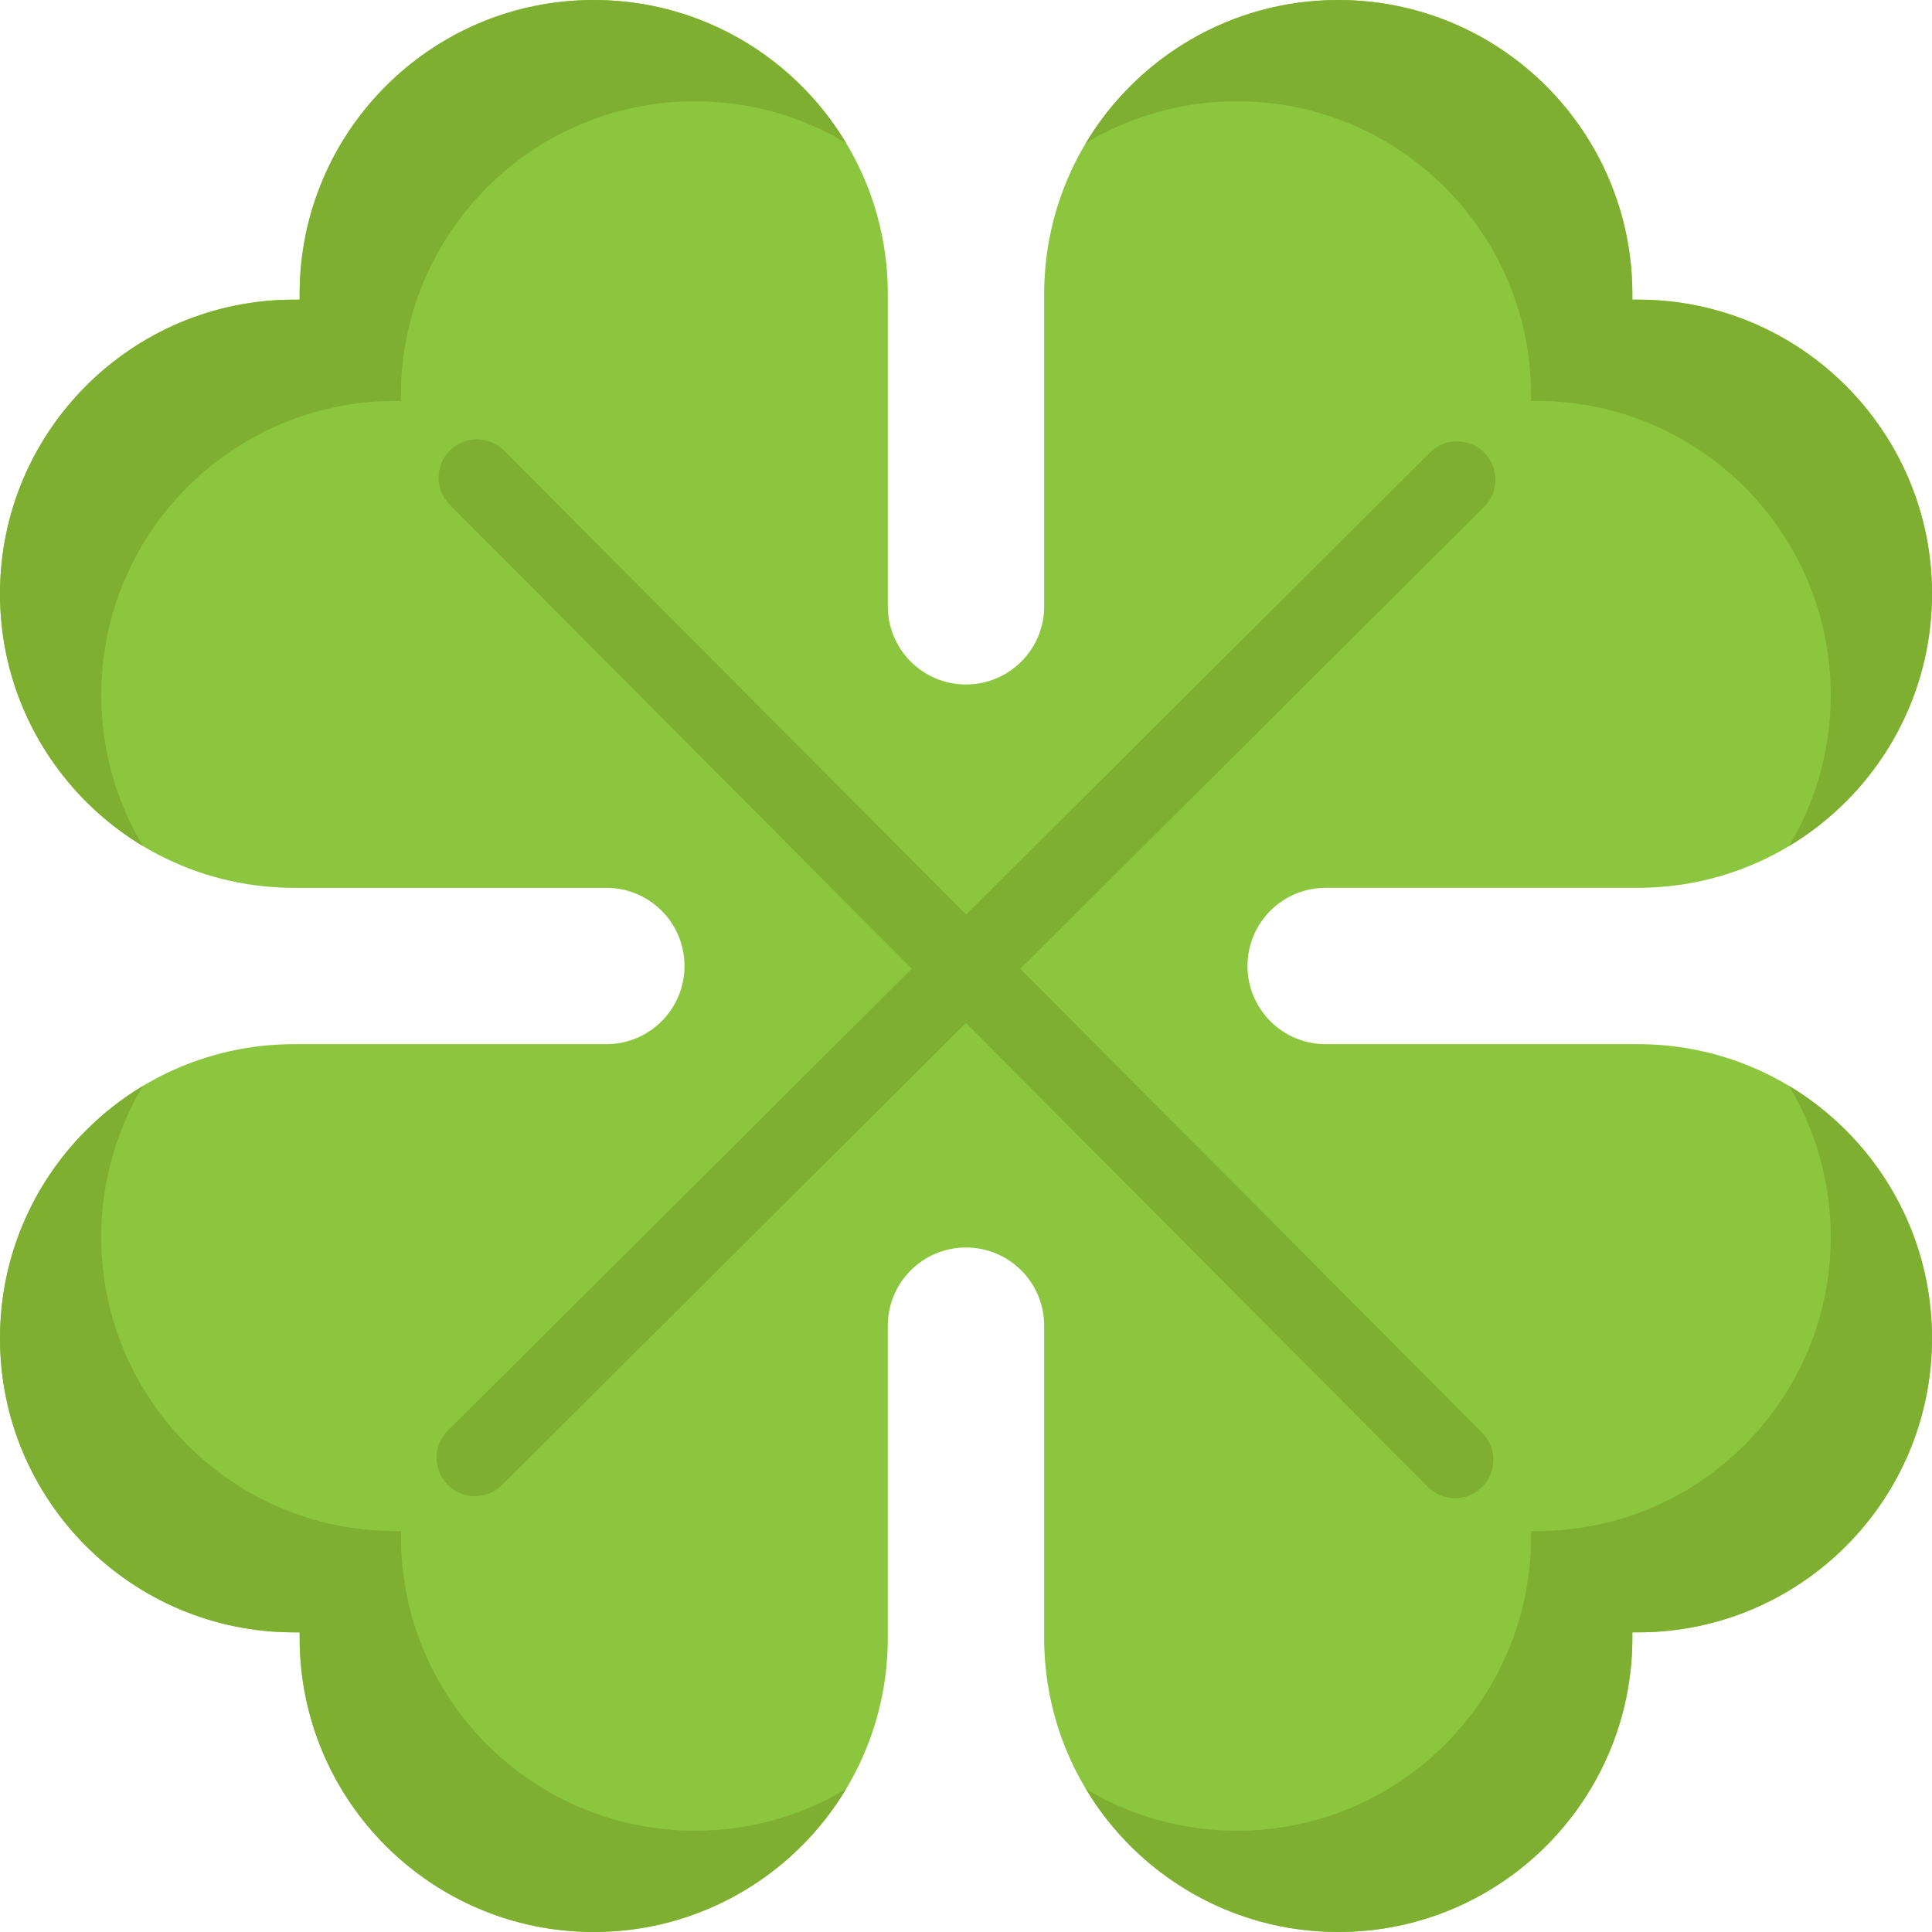
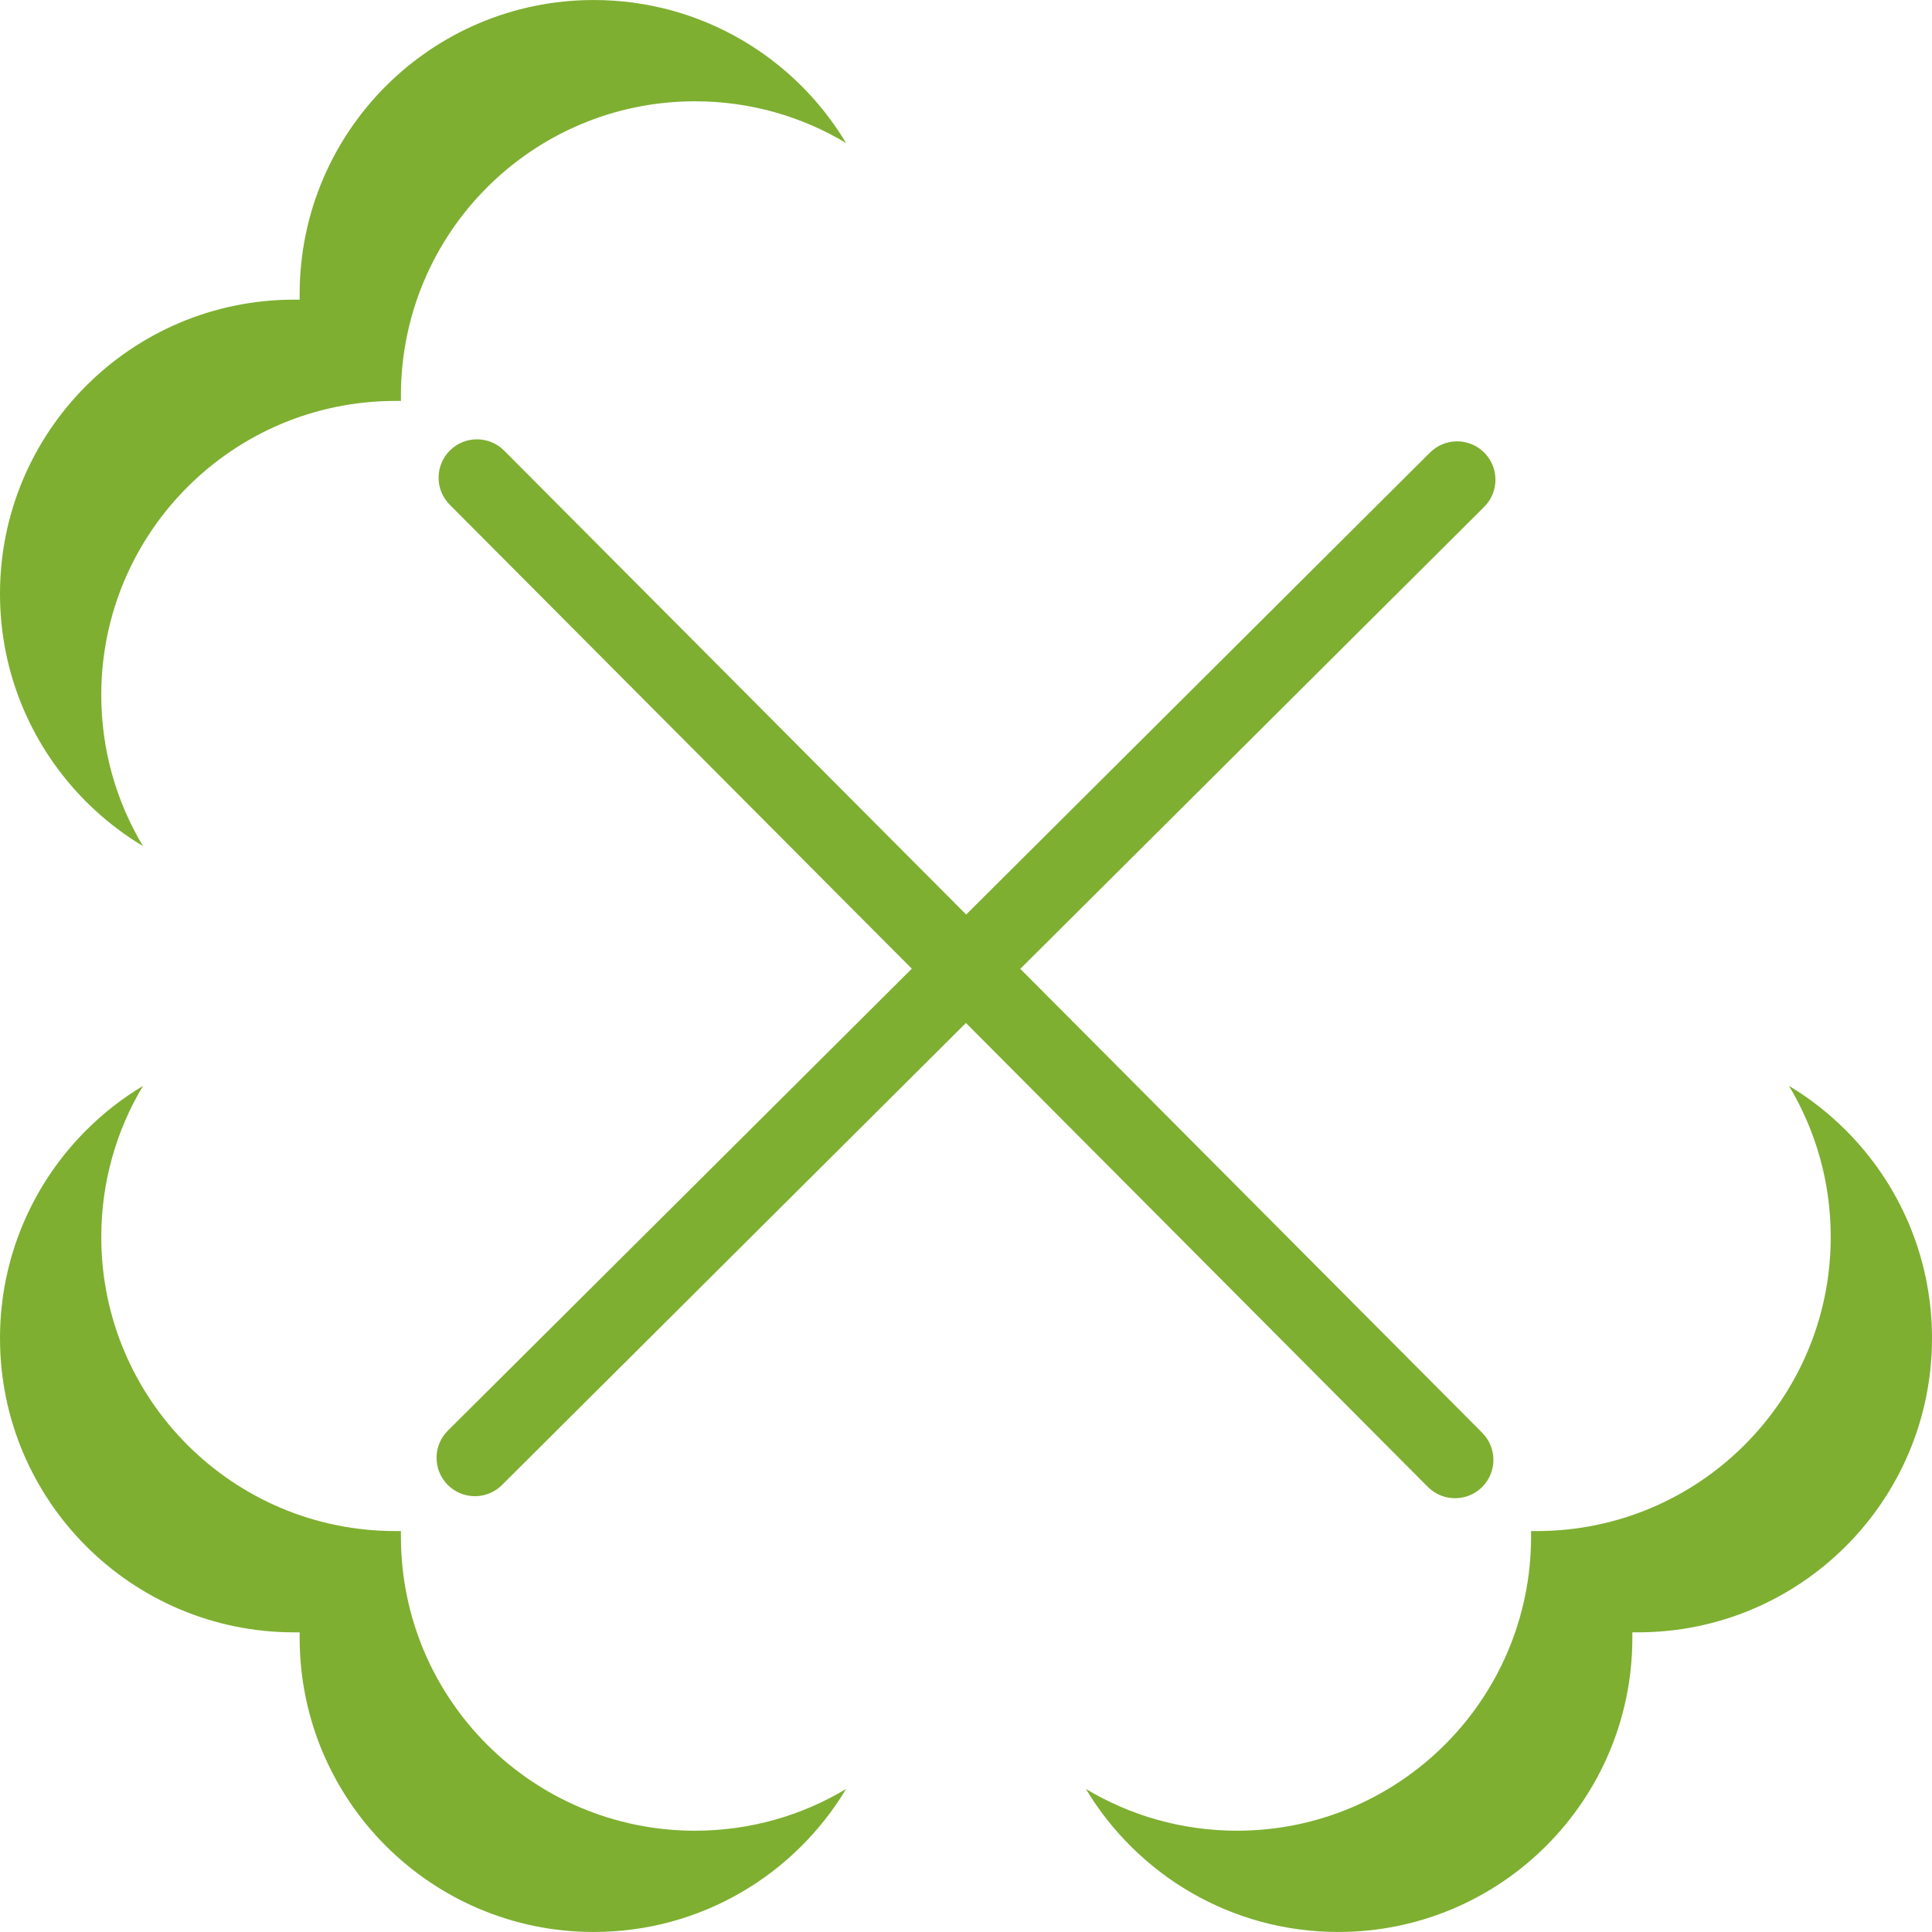
<svg xmlns="http://www.w3.org/2000/svg" height="800px" width="800px" version="1.1" id="Layer_1" viewBox="0 0 512 512" xml:space="preserve">
-   <path style="fill:#8CC63F;" d="M432.591,79.409v-1.471c0-43.043-34.894-77.937-77.937-77.937l0,0  c-43.043,0-77.937,34.894-77.937,77.937v1.471v81.273c0,11.442-9.274,20.716-20.716,20.716l0,0  c-11.442,0-20.716-9.274-20.716-20.716V79.409v-1.471c0-43.043-34.894-77.937-77.937-77.937l0,0  c-43.043,0-77.937,34.894-77.937,77.937v1.471h-1.471c-43.043,0-77.937,34.894-77.937,77.937l0,0  c0,43.043,34.894,77.937,77.937,77.937h1.471h81.273c11.442,0,20.716,9.274,20.716,20.716l0,0c0,11.442-9.274,20.716-20.716,20.716  H79.409h-1.471c-43.043,0-77.937,34.894-77.937,77.937l0,0c0,43.043,34.894,77.937,77.937,77.937h1.471v1.471  c0,43.043,34.894,77.937,77.937,77.937l0,0c43.043,0,77.937-34.894,77.937-77.937v-1.471v-81.273  c0-11.442,9.274-20.716,20.716-20.716l0,0c11.442,0,20.716,9.274,20.716,20.716v81.273v1.465  c-0.003,43.046,34.891,77.941,77.937,77.941l0,0c43.043,0,77.937-34.894,77.937-77.937v-1.471h1.471  c43.043,0,77.937-34.894,77.937-77.937l0,0c0-43.046-34.897-77.94-77.941-77.937h-1.465h-81.273  c-11.442,0-20.716-9.274-20.716-20.716l0,0c0-11.442,9.274-20.716,20.716-20.716h81.273h1.471c43.043,0,77.937-34.894,77.937-77.937  l0,0c0-43.043-34.894-77.937-77.937-77.937h-1.472V79.409z" />
  <g>
    <path style="fill:#7EAF31;" d="M129.067,49.673c-14.098,14.1-22.811,33.585-22.821,55.103v1.476h-1.476   c-43.035,0-77.933,34.898-77.933,77.933c0,14.646,4.035,28.342,11.061,40.045c-5.502-3.298-10.552-7.256-15.068-11.77   C8.723,198.351,0,178.875,0,157.348c0-43.035,34.898-77.933,77.933-77.933h1.476v-1.476c0.009-21.518,8.723-41.003,22.821-55.102   c14.109-14.109,33.604-22.832,55.112-22.832c28.41,0,53.262,15.192,66.882,37.898c-11.703-7.025-25.399-11.061-40.045-11.061   C162.671,26.843,143.177,35.565,129.067,49.673z" />
-     <path style="fill:#7EAF31;" d="M382.931,49.672c14.1,14.1,22.811,33.585,22.821,55.102v1.476h1.476   c43.035,0,77.933,34.898,77.933,77.933c0,14.646-4.035,28.342-11.061,40.045c5.502-3.298,10.552-7.256,15.068-11.77   c14.109-14.109,22.83-33.585,22.83-55.112c0-43.035-34.898-77.933-77.933-77.933h-1.476v-1.476   c-0.009-21.518-8.723-41.003-22.821-55.102c-14.109-14.108-33.604-22.83-55.111-22.83c-28.409,0-53.262,15.192-66.882,37.898   c11.703-7.025,25.399-11.061,40.045-11.061C349.327,26.841,368.822,35.564,382.931,49.672z" />
    <path style="fill:#7EAF31;" d="M382.933,462.326c14.1-14.098,22.811-33.585,22.821-55.102v-1.476h1.476   c43.035,0,77.933-34.898,77.933-77.933c0-14.646-4.035-28.342-11.061-40.045c5.502,3.298,10.552,7.256,15.068,11.77   c14.109,14.109,22.83,33.585,22.83,55.112c0,43.035-34.898,77.933-77.933,77.933h-1.476v1.476   c-0.009,21.518-8.723,41.003-22.821,55.102c-14.109,14.109-33.604,22.83-55.112,22.83c-28.41,0-53.262-15.192-66.882-37.898   c11.703,7.025,25.399,11.061,40.045,11.061C349.329,485.157,368.823,476.435,382.933,462.326z" />
    <path style="fill:#7EAF31;" d="M129.069,462.327c-14.1-14.098-22.811-33.585-22.821-55.102v-1.476h-1.476   c-43.035,0-77.933-34.898-77.933-77.933c0-14.646,4.035-28.342,11.061-40.045c-5.502,3.298-10.552,7.256-15.068,11.77   c-14.108,14.109-22.83,33.585-22.83,55.112c0,43.035,34.898,77.933,77.933,77.933h1.476v1.476   c0.009,21.518,8.723,41.003,22.821,55.102c14.109,14.109,33.604,22.83,55.112,22.83c28.41,0,53.262-15.192,66.882-37.898   c-11.703,7.025-25.399,11.061-40.045,11.061C162.672,485.159,143.178,476.436,129.069,462.327z" />
    <path style="fill:#7EAF31;" d="M283.715,270.129l-13.328-13.375l122.931-122.422c3.98-3.962,3.992-10.398,0.03-14.376   c-3.963-3.978-10.401-3.992-14.376-0.03L256.046,242.362l-16.742-16.8L133.599,119.418c-3.963-3.978-10.401-3.992-14.376-0.03   c-3.98,3.961-3.993,10.398-0.031,14.376L224.9,239.912l16.74,16.8l-53.327,53.114l-69.628,69.31   c-3.98,3.961-3.993,10.398-0.033,14.376c1.987,1.995,4.596,2.994,7.204,2.994c2.594,0,5.189-0.987,7.172-2.962l122.953-122.443   l13.328,13.376L378.4,394.052c1.987,1.995,4.596,2.993,7.204,2.993c2.594,0,5.189-0.987,7.173-2.962   c3.978-3.961,3.992-10.398,0.031-14.376L283.715,270.129z" />
  </g>
</svg>